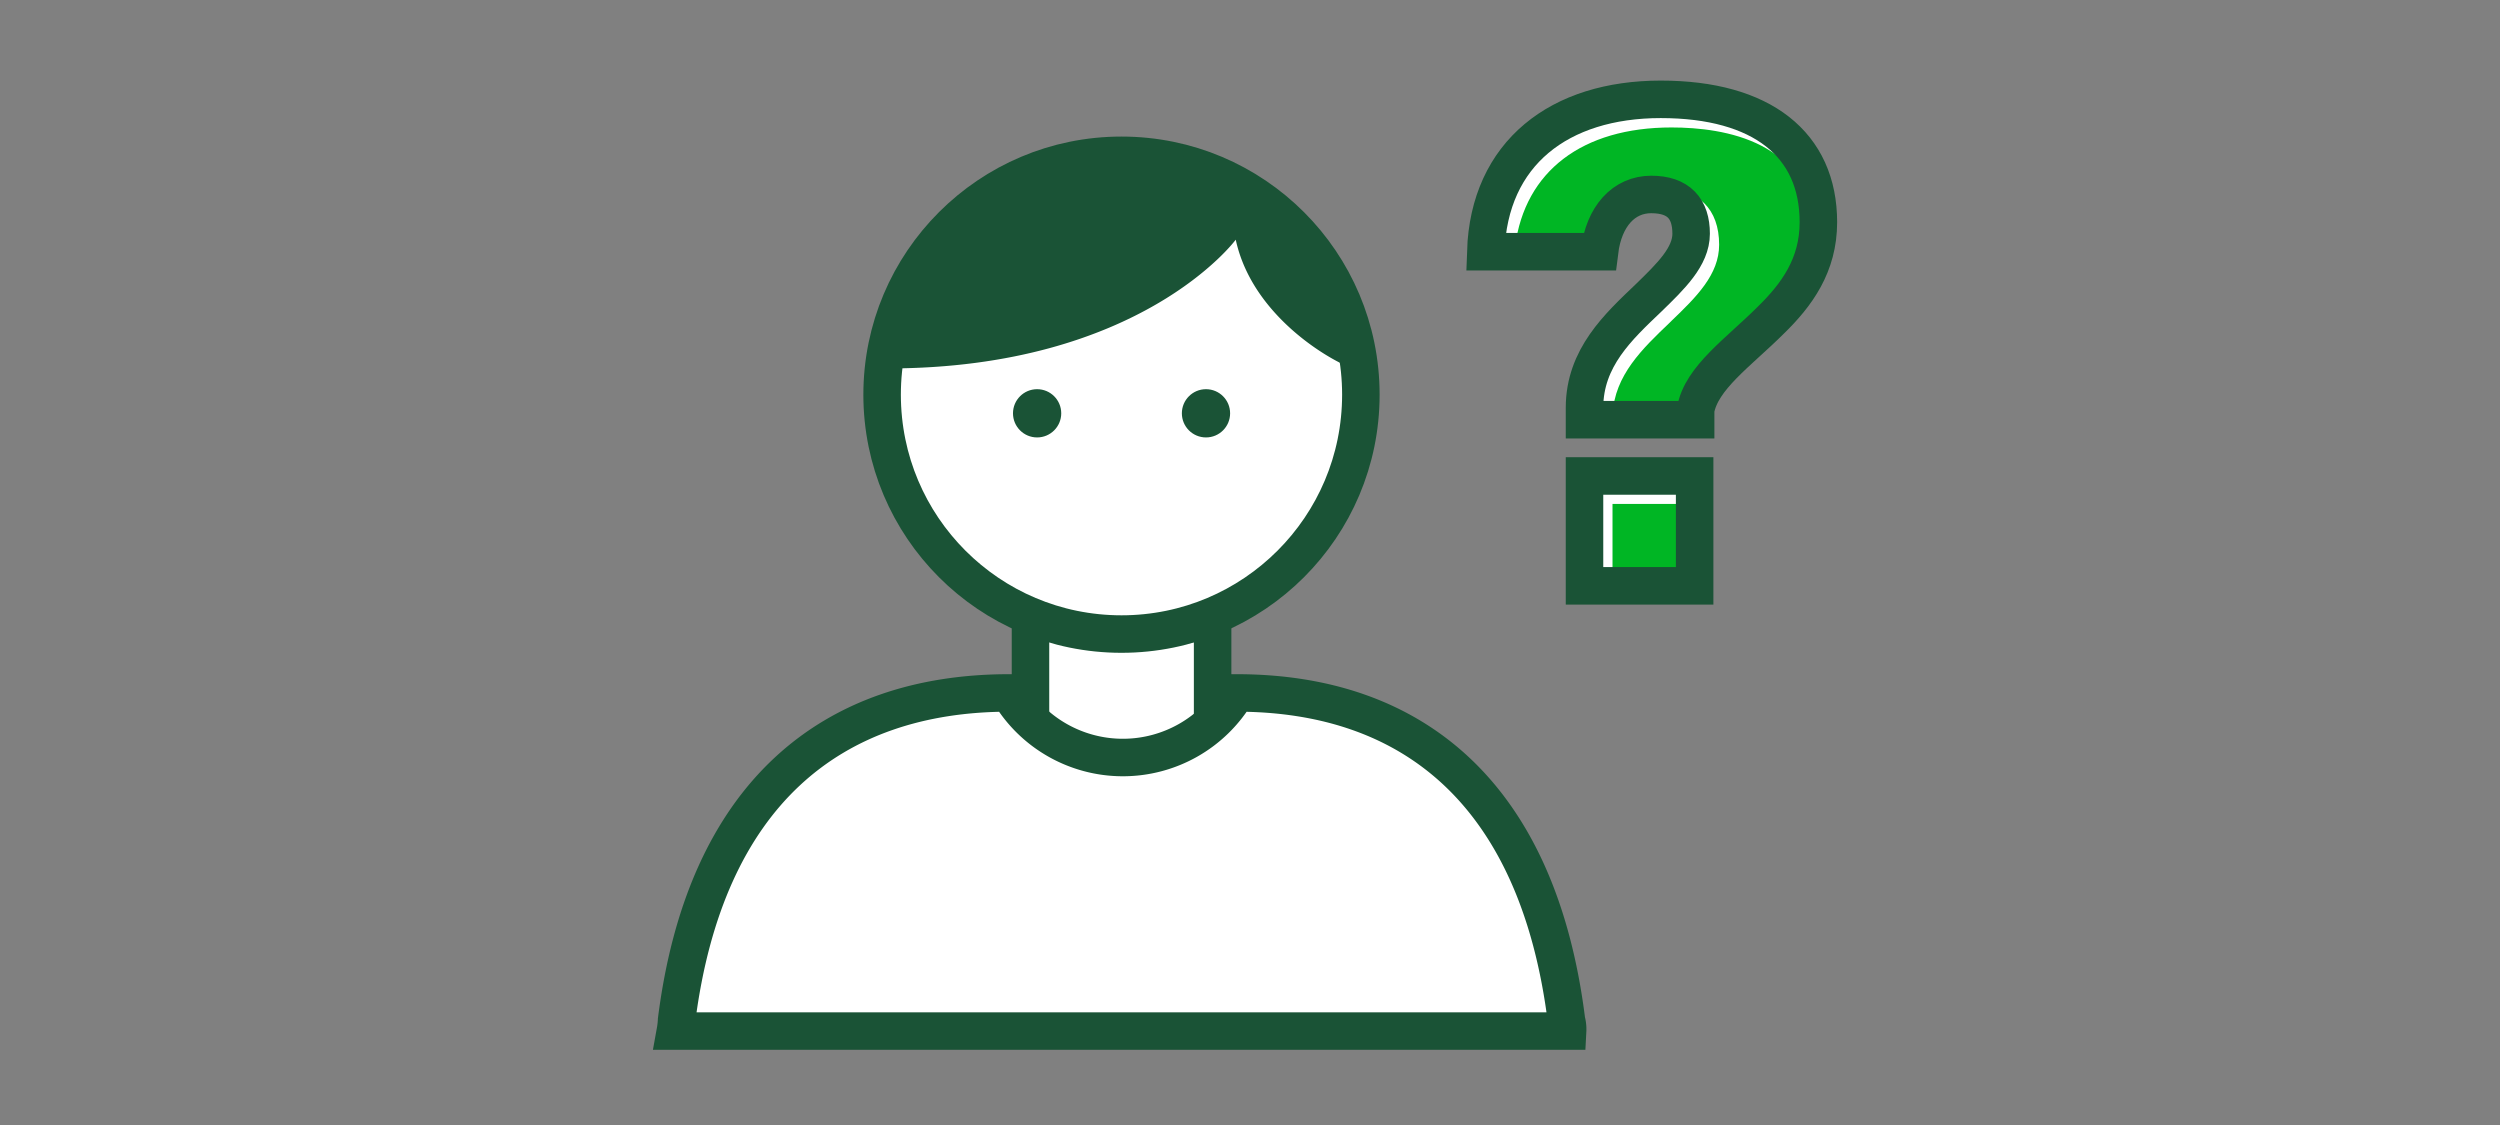
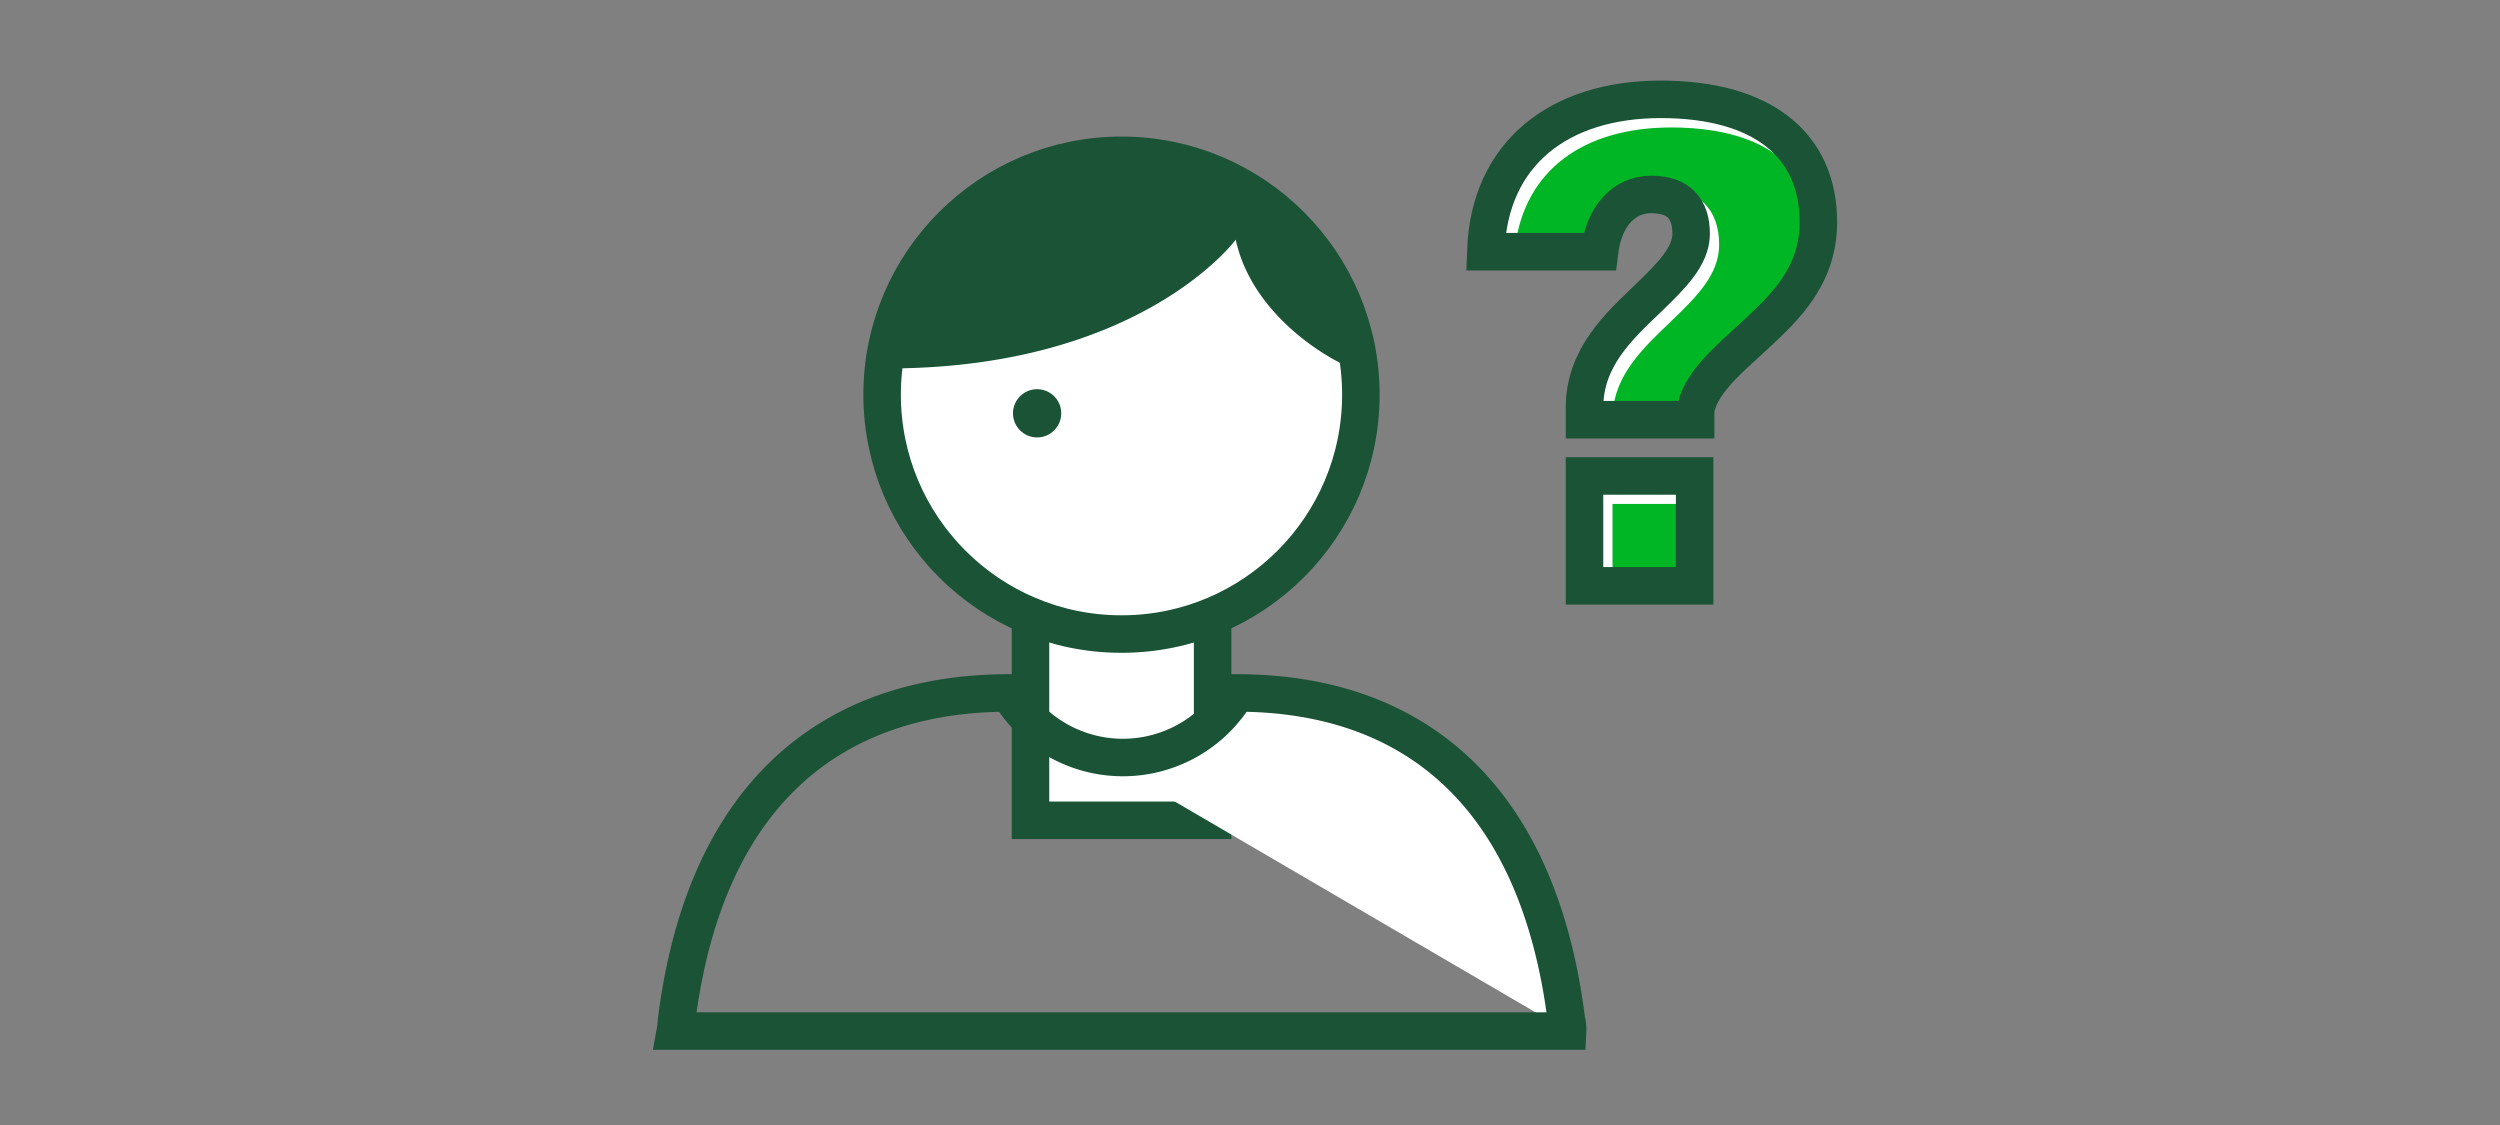
<svg xmlns="http://www.w3.org/2000/svg" viewBox="0 0 200 90">
  <rect x="0" y="0" width="200" height="90" fill="#808080" stroke="none" />
  <g id="FLT_ART_WORKS" data-name="FLT ART WORKS">
    <g>
      <rect x="82.439" y="45.415" width="14.57" height="20.21" style="fill: #fff" />
      <rect x="82.439" y="45.415" width="14.57" height="20.21" style="fill: none;stroke: #1a5336;stroke-miterlimit: 10;stroke-width: 3px" />
      <circle cx="89.719" cy="31.575" r="19.15" style="fill: #fff" />
      <circle cx="89.719" cy="31.575" r="19.15" style="fill: none;stroke: #1a5336;stroke-miterlimit: 10;stroke-width: 3px" />
      <circle cx="82.969" cy="33.065" r="1.93" style="fill: #1a5336" />
-       <circle cx="96.479" cy="33.065" r="1.93" style="fill: #1a5336" />
      <path d="M98.859,19.175s-7.58,10.3-27.86,10.3a18.76,18.76,0,0,1,37.45,0C108.469,29.835,100.389,26.245,98.859,19.175Z" style="fill: #1a5336" />
-       <path d="M125.409,82.485a2.644,2.644,0,0,0-.09-.84c-2.25-18-12.17-26.21-26.4-26.21a10.58,10.58,0,0,1-18.18,0c-14.21,0-24.31,8.08-26.61,26.16a6.734,6.734,0,0,1-.1.89Z" style="fill: #fff" />
+       <path d="M125.409,82.485a2.644,2.644,0,0,0-.09-.84c-2.25-18-12.17-26.21-26.4-26.21a10.58,10.58,0,0,1-18.18,0a6.734,6.734,0,0,1-.1.89Z" style="fill: #fff" />
      <path d="M125.409,82.485a2.644,2.644,0,0,0-.09-.84c-2.25-18-12.17-26.21-26.4-26.21a10.58,10.58,0,0,1-18.18,0c-14.21,0-24.31,8.08-26.61,26.16a6.734,6.734,0,0,1-.1.89Z" style="fill: none;stroke: #1a5336;stroke-miterlimit: 10;stroke-width: 3px" />
    </g>
    <g>
      <path d="M126.761,32.617c0-4,2.72-6.49,5.13-8.79,1.78-1.73,3.4-3.3,3.4-5.13,0-2-1-3.14-3.19-3.14s-3.79,1.73-4.14,4.58h-9.1c.26-7.9,5.91-12.19,14-12.19s12.61,3.61,12.61,9.83c0,3.45-1.73,5.81-3.82,7.85-2.57,2.56-5.55,4.6-6,7.17v.78h-8.89Zm0,5.46h8.81v8.79h-8.81Z" style="fill: #fff" />
      <path d="M129.001,46.417v-6.1h6.12v6.1Zm.01-13.28c.16-3.12,2.39-5.25,4.55-7.31l.15-.15c2-1.92,3.82-3.71,3.82-6.1,0-2.85-1.65-4.49-4.54-4.49-2.58,0-4.52,1.74-5.24,4.61h-6.54c.79-6,5.37-9.5,12.51-9.5,4.21,0,11.27,1.1,11.27,8.49,0,3.12-1.64,5.15-3.41,6.88-.63.62-1.26,1.2-1.87,1.76-2,1.84-3.92,3.58-4.47,5.81Z" style="fill: #00b624" />
      <path d="M126.761,32.617c0-4,2.72-6.49,5.13-8.79,1.78-1.73,3.4-3.3,3.4-5.13,0-2-1-3.14-3.19-3.14s-3.79,1.73-4.14,4.58h-9.1c.26-7.9,5.91-12.19,14-12.19s12.61,3.61,12.61,9.83c0,3.45-1.73,5.81-3.82,7.85-2.57,2.56-5.55,4.6-6,7.17v.78h-8.89Zm0,5.46h8.81v8.79h-8.81Z" style="fill: none;stroke: #1a5336;stroke-miterlimit: 10;stroke-width: 3px" />
    </g>
  </g>
</svg>